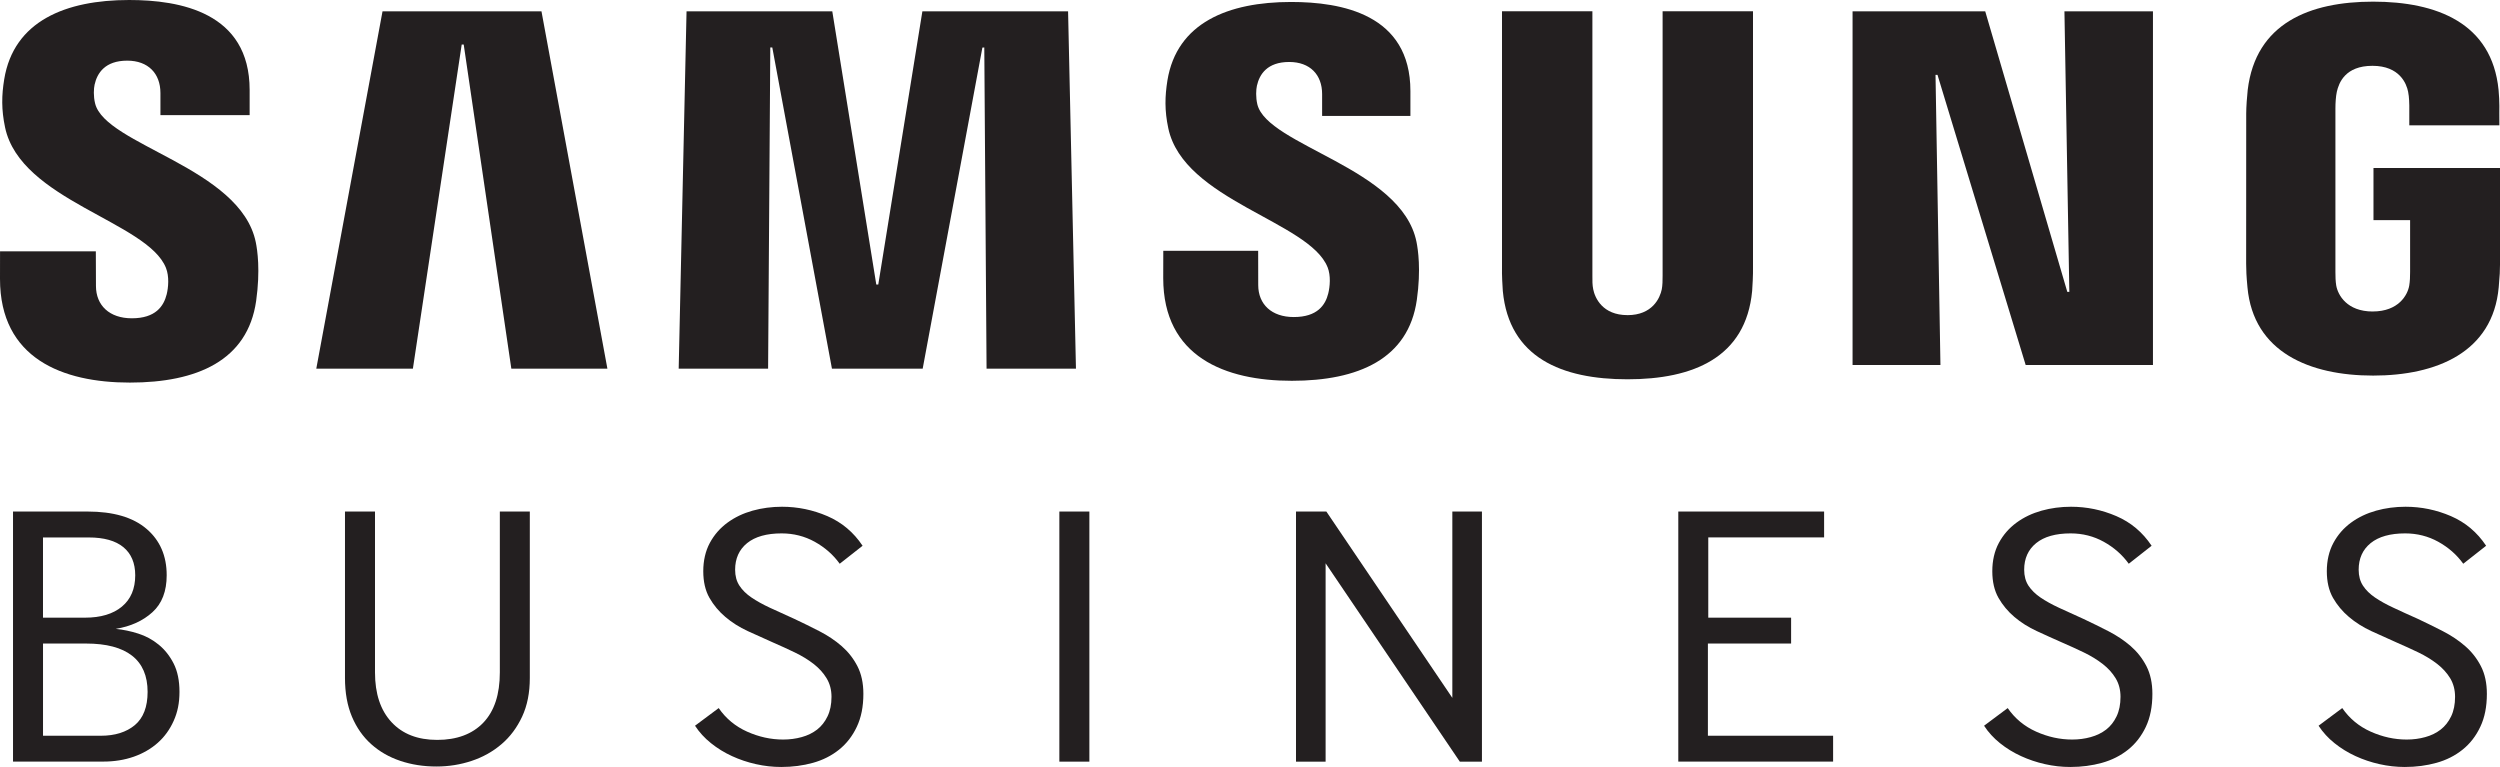
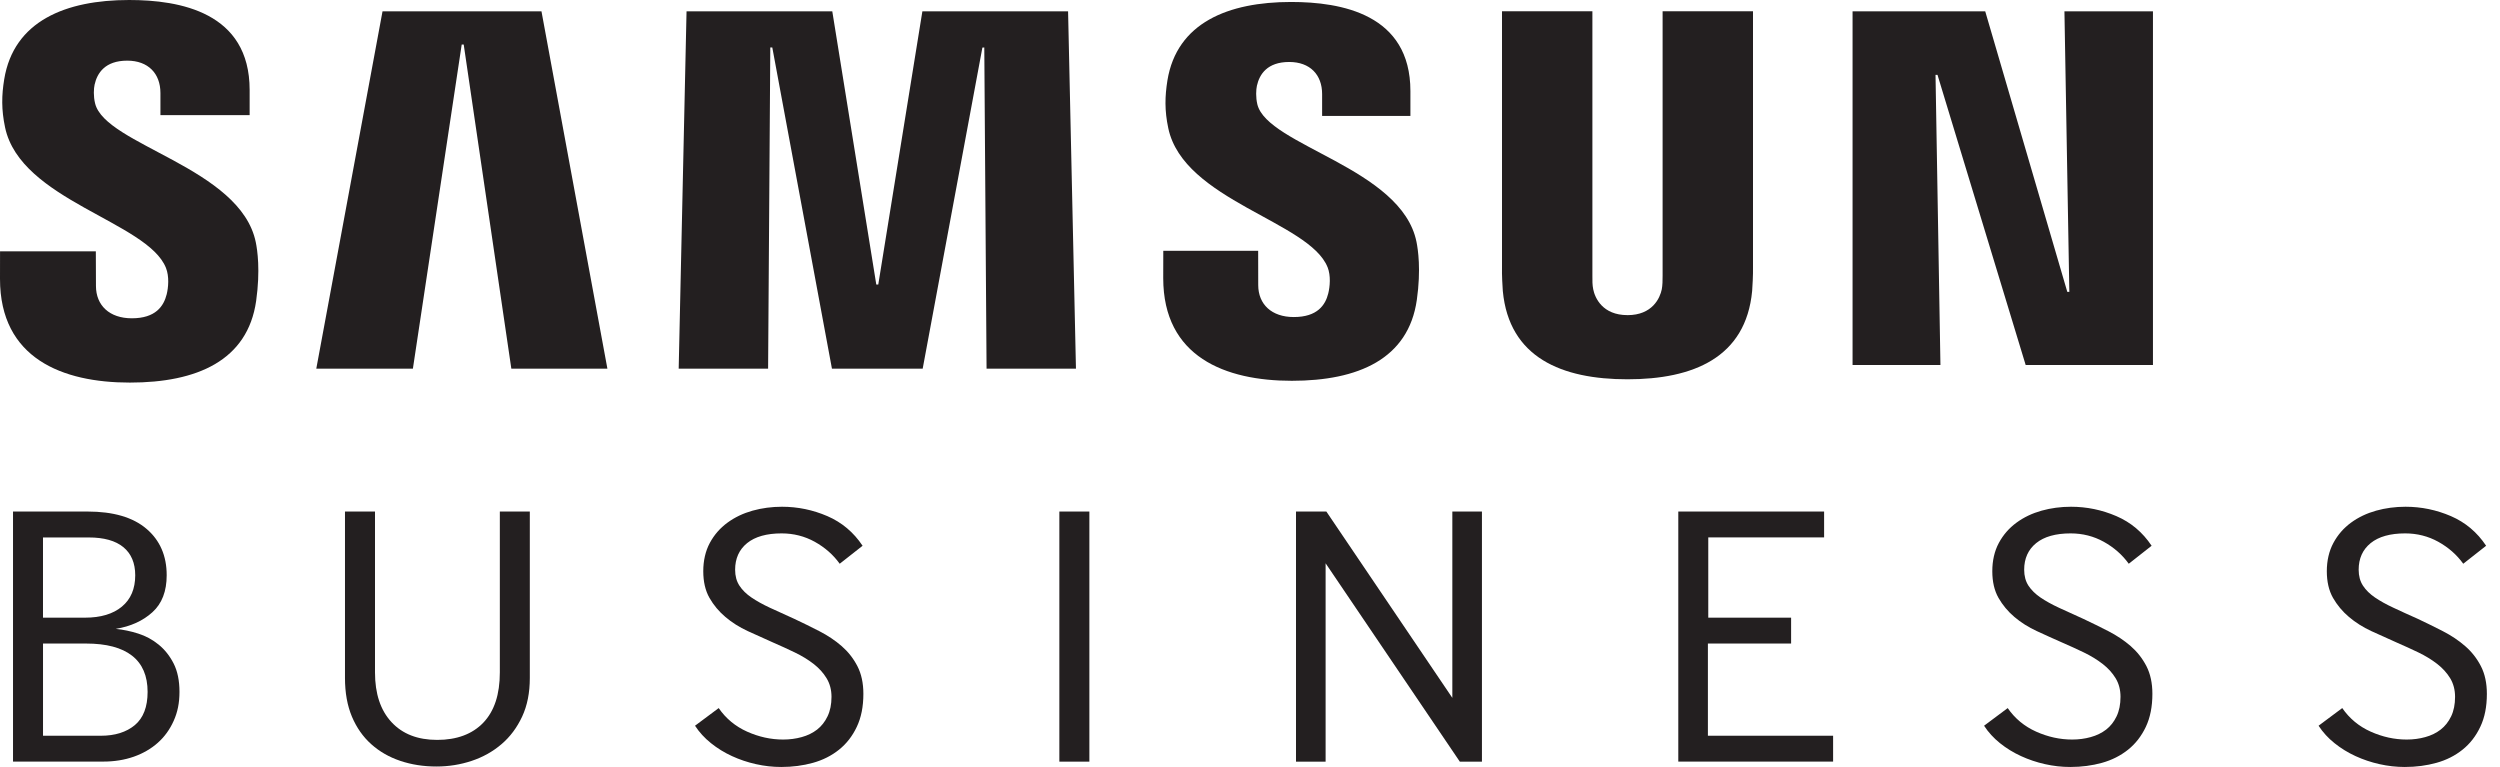
<svg xmlns="http://www.w3.org/2000/svg" id="uuid-22256e41-2a35-43ae-b540-0f9543a45519" data-name="Ebene 2" width="1200" height="368.11" viewBox="0 0 1200 368.11">
  <g id="uuid-ef6789cc-bafc-4b1f-85f0-9b8f5afa1768" data-name="ff89a9d3-22b3-4f84-a1a3-e2b96701dc8b">
    <g>
      <g>
        <polygon points="993.28 140.09 990.93 5.45 1033.42 5.45 1033.42 175.2 972.32 175.2 930 35.94 929.05 35.94 931.41 175.2 889.23 175.2 889.23 5.45 952.91 5.45 992.3 140.09 993.28 140.09" style="fill: #231f20;" />
        <polygon points="221.62 21.37 198.19 176.95 151.82 176.95 183.61 5.45 259.91 5.45 291.55 176.95 245.44 176.95 222.58 21.37 221.62 21.37" style="fill: #231f20;" />
        <polygon points="421.57 136.59 442.74 5.45 512.68 5.45 516.46 176.95 473.55 176.95 472.46 22.79 471.55 22.84 442.89 176.95 399.33 176.95 370.7 22.79 369.74 22.79 368.69 176.95 325.77 176.95 329.54 5.45 399.5 5.45 420.62 136.59 421.57 136.59" style="fill: #231f20;" />
        <path d="M79.65,128.56c1.66,4.15,1.16,9.47.36,12.71-1.43,5.7-5.31,11.51-16.73,11.51-10.73,0-17.22-6.18-17.22-15.53l-.06-16.62H.02l-.02,13.22c0,38.27,30.11,49.79,62.32,49.79s56.54-10.56,60.63-39.18c2.08-14.81.57-24.51-.16-28.11-7.24-35.97-72.36-46.66-77.15-66.75-.85-3.45-.65-7.1-.23-8.98,1.22-5.5,4.98-11.51,15.67-11.51,10.04,0,15.93,6.17,15.93,15.53v10.61h42.82v-12.06C119.84,5.84,86.26,0,61.98,0,31.53,0,6.59,10.09,2.02,38.07c-1.24,7.63-1.4,14.5.42,23.11,7.41,35.06,68.36,45.2,77.21,67.38" style="fill: #231f20;" />
        <path d="M637.24,128.24c1.63,4.12,1.12,9.37.33,12.58-1.38,5.63-5.26,11.36-16.56,11.36-10.6,0-17.06-6.09-17.06-15.36l-.03-16.44h-45.54l-.03,13.1c0,37.86,29.83,49.3,61.72,49.3s55.99-10.48,60.01-38.84c2.08-14.63.55-24.22-.16-27.83-7.16-35.56-71.58-46.14-76.4-66.05-.8-3.42-.62-7-.2-8.9,1.22-5.47,4.93-11.41,15.51-11.41,9.98,0,15.79,6.12,15.79,15.4v10.5h42.38v-11.93c0-36.98-33.22-42.77-57.28-42.77-30.16,0-54.85,9.98-59.36,37.68-1.2,7.57-1.4,14.37.42,22.92,7.34,34.7,67.69,44.73,76.45,66.7" style="fill: #231f20;" />
        <path d="M781.19,151.27c11.95,0,15.61-8.19,16.47-12.43.34-1.82.42-4.33.39-6.54V5.42h43.39v123c.08,3.14-.26,9.57-.41,11.26-3.01,32-28.34,42.38-59.85,42.38s-56.82-10.38-59.83-42.38c-.16-1.69-.49-8.12-.39-11.26V5.42h43.39v126.87c-.05,2.21,0,4.72.39,6.54.83,4.25,4.54,12.43,16.44,12.43" style="fill: #231f20;" />
-         <path d="M1138.89,149.51c12.42,0,16.78-7.89,17.55-12.47.33-1.97.42-4.33.41-6.51v-24.87h-17.58v-25.03h60.74v45.98c-.02,3.22-.1,5.58-.63,11.3-2.82,31.22-29.9,42.37-60.28,42.37s-57.47-11.15-60.32-42.37c-.54-5.71-.6-8.07-.63-11.3l.03-72.15c0-3.06.39-8.42.72-11.3,3.84-32.06,29.77-42.37,60.21-42.37s57.03,10.2,60.2,42.37c.55,5.47.36,11.3.36,11.3l.03,5.7h-43.24v-9.6s-.03-4.05-.57-6.54c-.75-3.76-3.99-12.43-17.12-12.43s-16.12,8.22-17.09,12.43c-.49,2.28-.68,5.34-.68,8.12v78.4c-.02,2.18.07,4.54.39,6.51.8,4.57,5.13,12.47,17.53,12.47" style="fill: #231f20;" />
      </g>
      <path d="M6.25,365.59v-120.05h35.79c12.36,0,21.79,2.77,28.25,8.28,6.48,5.51,9.72,12.96,9.72,22.3,0,7.69-2.27,13.59-6.83,17.73-4.56,4.15-10.43,6.83-17.63,8.01,3.61.36,7.2,1.11,10.8,2.26,3.6,1.15,6.87,2.9,9.8,5.3,2.95,2.41,5.35,5.43,7.21,9.09,1.85,3.66,2.79,8.19,2.79,13.58s-.93,9.8-2.79,13.94c-1.85,4.14-4.4,7.65-7.64,10.53-3.24,2.87-7.09,5.1-11.52,6.66-4.45,1.55-9.3,2.34-14.57,2.34H6.25ZM20.64,296.48h20.16c7.54,0,13.46-1.77,17.71-5.3,4.26-3.54,6.4-8.56,6.4-15.04,0-5.87-1.9-10.36-5.67-13.49-3.79-3.12-9.33-4.67-16.65-4.67h-21.95v38.51ZM20.64,353.16h27.71c6.85,0,12.29-1.71,16.39-5.12,4.06-3.42,6.11-8.74,6.11-15.93,0-7.69-2.48-13.47-7.46-17.38-4.98-3.88-12.33-5.83-22.05-5.83h-20.69v44.25Z" style="fill: #231f20;" />
      <path d="M180,245.55v77.21c0,10.2,2.63,18.15,7.91,23.85,5.28,5.71,12.59,8.54,21.95,8.54s16.86-2.75,22.13-8.27c5.29-5.53,7.93-13.55,7.93-24.13v-77.21h14.39v79.91c0,7.07-1.23,13.24-3.69,18.53-2.47,5.27-5.75,9.69-9.9,13.22-4.14,3.54-8.91,6.22-14.3,8.01-5.41,1.81-11.05,2.71-16.92,2.71-6.24,0-12.02-.9-17.37-2.71-5.33-1.79-9.99-4.46-13.94-8.01-3.95-3.53-7.04-7.95-9.27-13.22-2.22-5.29-3.33-11.46-3.33-18.53v-79.91h14.41Z" style="fill: #231f20;" />
      <path d="M344.96,339.86c3.46,5.04,8.04,8.81,13.66,11.33,5.64,2.53,11.4,3.79,17.28,3.79,3.13,0,6.09-.39,8.91-1.17,2.82-.77,5.28-1.98,7.38-3.59,2.09-1.63,3.77-3.74,5.03-6.38,1.27-2.64,1.9-5.76,1.9-9.36,0-3.35-.79-6.33-2.35-8.9-1.55-2.59-3.66-4.9-6.29-6.94-2.64-2.03-5.64-3.87-9.01-5.48-3.35-1.61-6.83-3.21-10.43-4.77-4.08-1.79-8.12-3.63-12.15-5.48-4.01-1.87-7.59-4.11-10.7-6.77-3.13-2.63-5.67-5.7-7.65-9.16-1.98-3.48-2.97-7.75-2.97-12.8s1.05-9.67,3.14-13.57c2.1-3.9,4.93-7.14,8.46-9.72,3.55-2.6,7.56-4.5,12.06-5.77,4.5-1.25,9.22-1.88,14.13-1.88,7.56,0,14.81,1.5,21.77,4.5,6.95,3,12.59,7.75,16.91,14.23l-10.98,8.63c-3.11-4.33-7.11-7.82-11.96-10.53-4.87-2.69-10.17-4.04-15.92-4.04-7.2,0-12.71,1.56-16.57,4.67-3.83,3.12-5.75,7.38-5.75,12.78,0,3,.69,5.54,2.08,7.66,1.37,2.1,3.29,3.98,5.76,5.66,2.47,1.67,5.43,3.33,8.9,4.94,3.48,1.63,7.38,3.41,11.7,5.33,4.08,1.92,8.11,3.89,12.06,5.93,3.96,2.05,7.51,4.4,10.62,7.11,3.11,2.71,5.64,5.91,7.56,9.62,1.92,3.73,2.88,8.17,2.88,13.33,0,6.11-1.05,11.4-3.16,15.82-2.09,4.45-4.95,8.11-8.54,10.98-3.6,2.88-7.77,4.98-12.51,6.3-4.74,1.32-9.8,1.99-15.2,1.99-4.09,0-8.14-.45-12.15-1.36-4.03-.9-7.87-2.19-11.52-3.87-3.66-1.68-7.01-3.74-10.07-6.2-3.06-2.44-5.61-5.24-7.66-8.37l11.35-8.46Z" style="fill: #231f20;" />
      <path d="M508.49,365.59v-120.05h14.41v120.05h-14.41Z" style="fill: #231f20;" />
      <path d="M622.08,365.59v-120.05h14.57l60.47,89.44v-89.44h14.21v120.05h-10.62l-64.42-95.21v95.21h-14.22Z" style="fill: #231f20;" />
      <path d="M805.58,365.59v-120.05h69.99v12.42h-55.6v38.51h39.76v12.43h-39.94v44.25h60.1v12.43h-74.32Z" style="fill: #231f20;" />
      <path d="M963.68,339.86c3.48,5.04,8.04,8.81,13.68,11.33,5.64,2.53,11.4,3.79,17.27,3.79,3.12,0,6.09-.39,8.9-1.17,2.82-.77,5.29-1.98,7.4-3.59,2.1-1.63,3.77-3.74,5.03-6.38,1.26-2.64,1.88-5.76,1.88-9.36,0-3.35-.77-6.33-2.33-8.9-1.56-2.59-3.66-4.9-6.31-6.94-2.64-2.03-5.64-3.87-8.99-5.48-3.35-1.61-6.83-3.21-10.45-4.77-4.08-1.79-8.12-3.63-12.13-5.48-4.03-1.87-7.59-4.11-10.72-6.77-3.11-2.63-5.66-5.7-7.64-9.16-1.98-3.48-2.97-7.75-2.97-12.8s1.04-9.67,3.14-13.57c2.1-3.9,4.92-7.14,8.46-9.72,3.53-2.6,7.56-4.5,12.06-5.77,4.5-1.25,9.2-1.88,14.12-1.88,7.56,0,14.81,1.5,21.77,4.5,6.97,3,12.61,7.75,16.92,14.23l-10.97,8.63c-3.13-4.33-7.11-7.82-11.98-10.53-4.85-2.69-10.16-4.04-15.92-4.04-7.19,0-12.71,1.56-16.55,4.67-3.84,3.12-5.75,7.38-5.75,12.78,0,3,.69,5.54,2.06,7.66,1.39,2.1,3.31,3.98,5.76,5.66,2.46,1.67,5.43,3.33,8.91,4.94,3.48,1.63,7.38,3.41,11.7,5.33,4.08,1.92,8.09,3.89,12.06,5.93,3.95,2.05,7.5,4.4,10.62,7.11,3.11,2.71,5.64,5.91,7.56,9.62,1.92,3.73,2.87,8.17,2.87,13.33,0,6.11-1.05,11.4-3.14,15.82-2.11,4.45-4.95,8.11-8.54,10.98-3.62,2.88-7.79,4.98-12.51,6.3-4.76,1.32-9.82,1.99-15.21,1.99-4.08,0-8.13-.45-12.15-1.36-4.01-.9-7.85-2.19-11.51-3.87-3.66-1.68-7.03-3.74-10.09-6.2-3.04-2.44-5.61-5.24-7.64-8.37l11.33-8.46Z" style="fill: #231f20;" />
      <path d="M1124.27,339.86c3.48,5.04,8.04,8.81,13.67,11.33,5.64,2.53,11.41,3.79,17.27,3.79,3.13,0,6.09-.39,8.91-1.17,2.82-.77,5.29-1.98,7.38-3.59,2.1-1.63,3.78-3.74,5.05-6.38,1.26-2.64,1.88-5.76,1.88-9.36,0-3.35-.79-6.33-2.33-8.9-1.57-2.59-3.67-4.9-6.31-6.94-2.64-2.03-5.64-3.87-8.99-5.48-3.37-1.61-6.85-3.21-10.45-4.77-4.07-1.79-8.13-3.63-12.15-5.48-4.01-1.87-7.57-4.11-10.7-6.77-3.13-2.63-5.67-5.7-7.66-9.16-1.97-3.48-2.97-7.75-2.97-12.8s1.06-9.67,3.16-13.57c2.09-3.9,4.92-7.14,8.44-9.72,3.55-2.6,7.56-4.5,12.06-5.77,4.51-1.25,9.22-1.88,14.13-1.88,7.56,0,14.81,1.5,21.78,4.5,6.94,3,12.6,7.75,16.9,14.23l-10.98,8.63c-3.11-4.33-7.1-7.82-11.96-10.53-4.87-2.69-10.17-4.04-15.92-4.04-7.2,0-12.71,1.56-16.57,4.67-3.84,3.12-5.75,7.38-5.75,12.78,0,3,.69,5.54,2.08,7.66,1.37,2.1,3.29,3.98,5.75,5.66,2.45,1.67,5.43,3.33,8.91,4.94,3.48,1.63,7.36,3.41,11.7,5.33,4.06,1.92,8.09,3.89,12.04,5.93,3.97,2.05,7.51,4.4,10.62,7.11,3.13,2.71,5.64,5.91,7.56,9.62,1.92,3.73,2.88,8.17,2.88,13.33,0,6.11-1.04,11.4-3.16,15.82-2.1,4.45-4.93,8.11-8.54,10.98-3.59,2.88-7.76,4.98-12.5,6.3-4.74,1.32-9.8,1.99-15.21,1.99-4.07,0-8.12-.45-12.13-1.36-4.03-.9-7.87-2.19-11.52-3.87-3.66-1.68-7.01-3.74-10.07-6.2-3.07-2.44-5.61-5.24-7.65-8.37l11.34-8.46Z" style="fill: #231f20;" />
    </g>
  </g>
</svg>